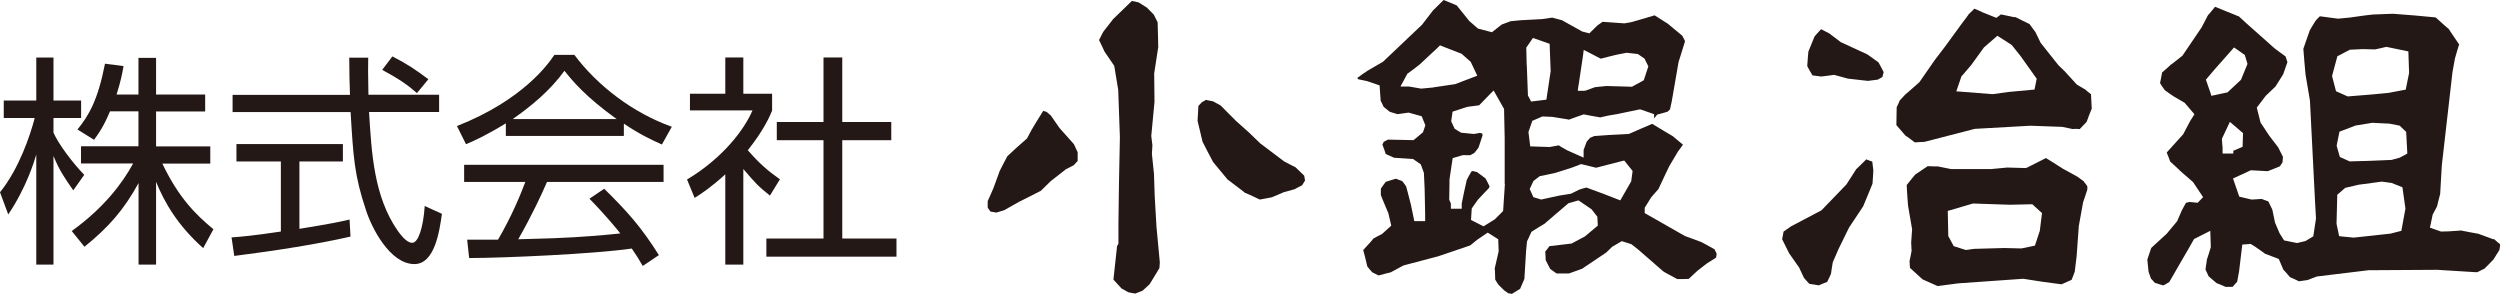
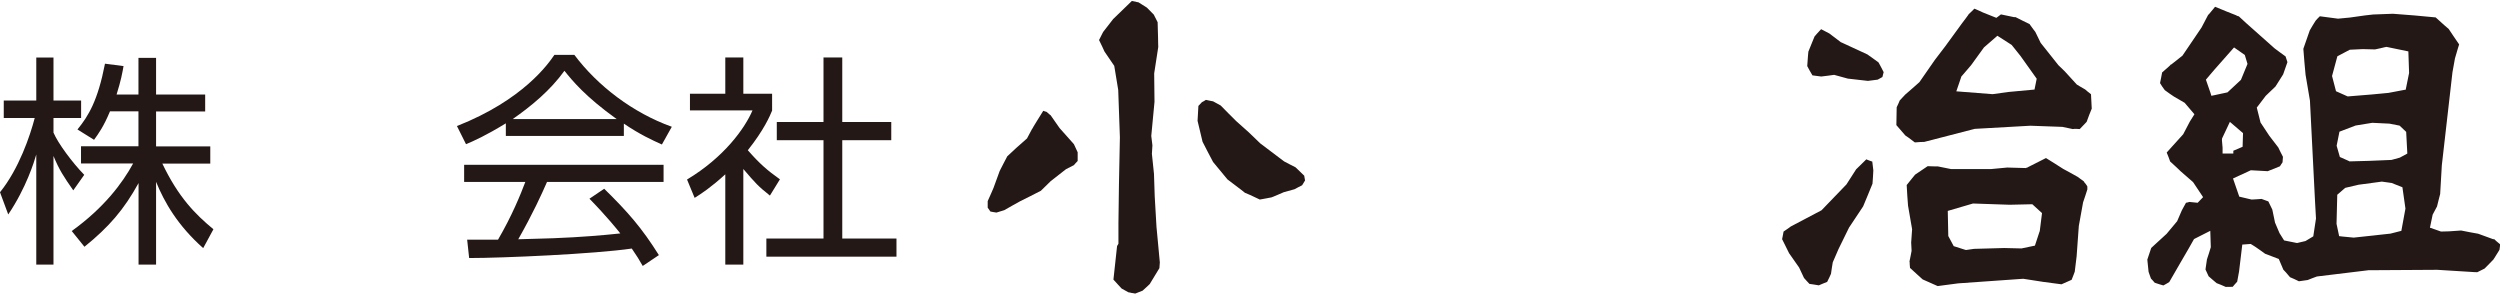
<svg xmlns="http://www.w3.org/2000/svg" id="_レイヤー_2" viewBox="0 0 239.8 28.25">
  <defs>
    <style>.cls-1{fill-rule:evenodd;}.cls-1,.cls-2{fill:#231815;stroke-width:0px;}</style>
  </defs>
  <g id="_レイヤー_1-2">
    <path class="cls-2" d="M7.03,18.26c-.93-1.33-1.34-1.95-1.9-3.3v10.42h-1.65v-10.56c-.19.66-.96,3.19-2.69,5.75l-.79-2.13c1.82-2.25,2.89-5.43,3.33-7.12H.36v-1.68h3.12v-4.12h1.65v4.12h2.65v1.68h-2.65v1.4c.43,1.02,1.8,2.87,2.95,4.05l-1.06,1.5ZM14.98,25.38h-1.69v-7.82c-1.4,2.55-2.85,4.22-5.19,6.11l-1.22-1.51c3.1-2.23,4.87-4.6,5.89-6.48h-5v-1.65h5.51v-3.35h-2.73c-.61,1.46-1.08,2.11-1.53,2.73l-1.59-.99c1.07-1.32,1.95-2.77,2.64-6.31l1.78.23c-.13.72-.24,1.36-.67,2.73h2.1v-3.52h1.69v3.52h4.71v1.62h-4.71v3.35h5.2v1.65h-4.6c1.55,3.24,3.15,4.85,4.9,6.3l-.98,1.81c-2.44-2.16-3.73-4.41-4.52-6.36v7.95Z" />
-     <path class="cls-2" d="M33.63,22.69c-3.08.71-7.07,1.34-11.16,1.86l-.26-1.78c.91-.06,2.04-.16,4.73-.56v-6.72h-4.26v-1.67h10.21v1.67h-4.17v6.46c3.09-.5,4-.7,4.81-.89l.09,1.62ZM35.32,5.52c-.02.73-.02,1.58.02,3.57h6.78v1.65h-6.72c.24,3.99.48,8.1,2.72,11.35.24.33.84,1.2,1.42,1.2s1.06-1.46,1.2-3.53l1.65.75c-.23,1.63-.68,4.82-2.64,4.82-2.37,0-4.14-3.55-4.66-5.22-1.1-3.29-1.2-5.01-1.46-9.36h-11.32v-1.65h11.26c-.04-1.02-.07-2.3-.07-3.57h1.82ZM39.99,8.93c-.81-.72-1.66-1.33-3.33-2.23l.98-1.29c1.56.81,2.19,1.26,3.45,2.19l-1.1,1.33Z" />
    <path class="cls-2" d="M59.85,13.04h-11.33v-1.21c-1.91,1.17-3.09,1.7-3.82,2l-.87-1.74c6.37-2.51,8.77-5.98,9.35-6.83h1.91c2.23,2.98,5.63,5.57,9.35,6.9l-.95,1.7c-.94-.42-2.13-.97-3.65-2v1.18ZM57.96,18.11c2.29,2.25,3.6,3.75,5.24,6.36l-1.55,1.04c-.33-.59-.59-1-1.05-1.67-3.57.52-12.3.91-15.6.91l-.19-1.76h2.96c1.34-2.3,2.15-4.3,2.62-5.54h-5.87v-1.64h19.13v1.64h-11.18c-.51,1.17-1.36,3.04-2.76,5.5.54-.03,2.94-.07,3.39-.1,2.62-.1,4.81-.29,6.4-.46-.21-.27-1.29-1.62-2.96-3.33l1.42-.96ZM59.15,11.42c-3-2.15-4.26-3.69-5.01-4.63-1.35,1.88-3.17,3.38-4.96,4.63h9.97Z" />
    <path class="cls-2" d="M71.3,25.38h-1.73v-8.66c-1.35,1.24-2.33,1.88-2.94,2.26l-.73-1.76c3.55-2.13,5.54-4.9,6.28-6.63h-6v-1.6h3.39v-3.48h1.73v3.48h2.76v1.62c-.21.51-.77,1.84-2.33,3.8,1.13,1.29,1.88,1.94,3.08,2.79l-.96,1.56c-1.14-.91-1.38-1.18-2.55-2.55v9.16ZM80.79,5.51v6.19h4.7v1.75h-4.7v9.43h5.2v1.74h-12.48v-1.74h5.48v-9.43h-4.48v-1.75h4.48v-6.19h1.8Z" />
    <path class="cls-1" d="M106.75,1.86s-.93,1.19-.94,1.21c-.07.12-.18.35-.39.77.11.22.52,1.07.52,1.1.03.05.94,1.38.94,1.38l.38,2.31.16,4.54-.09,4.52-.05,3.74v1.95s-.09.15-.13.22c-.02.15-.33,3.02-.35,3.22.15.18.73.79.79.86.07.03.58.33.65.36.08,0,.19.03.3.06,0,0,.25.03.35.06.12-.05.62-.25.71-.28.09-.07.66-.61.68-.63.11-.19.36-.59.93-1.53,0-.12.04-.51.04-.55,0-.06-.32-3.41-.32-3.41l-.17-2.93-.07-2.15-.2-1.92s.05-.77.05-.82-.11-.9-.11-.9c0,0,.31-3.24.31-3.27,0-.05-.03-2.73-.03-2.73l.39-2.53h0c0-.19-.02-.46-.02-.92,0,0-.04-1.42-.04-1.46-.05-.11-.33-.65-.37-.73-.06-.05-.61-.62-.66-.67-.07-.04-.76-.48-.81-.51-.1,0-.2-.04-.31-.07,0,0-.17-.02-.32-.06-.23.21-1.79,1.72-1.82,1.76" />
    <path class="cls-1" d="M115.28,9.81s-.23.23-.33.35c-.02.2-.08,1.34-.08,1.43.02.08.46,1.94.48,2.01.03.08.97,1.87,1.01,1.94.04.06,1.33,1.62,1.38,1.67,1.38,1.04,1.62,1.23,1.67,1.28.23.08.65.28,1.43.65.16-.04,1.07-.18,1.13-.21.06-.01,1.16-.49,1.16-.49l1.08-.3h-.02c.14-.07.36-.2.71-.37.06-.09.21-.33.28-.46-.02-.14-.08-.41-.08-.46-.13-.12-.77-.74-.83-.8-.06-.02-1.1-.57-1.1-.57l-2.29-1.73-1.1-1.06-1.2-1.07s-1.44-1.43-1.49-1.5c-.09-.05-.67-.37-.73-.4-.14-.01-.35-.08-.69-.14-.09.06-.33.21-.4.23" />
    <path class="cls-1" d="M98.99,12.38s-.48.9-.48.9l-1.03.91s-.79.73-.86.8c-.05.1-.73,1.38-.73,1.41-.02.04-.59,1.62-.59,1.62,0,.03-.45,1.02-.56,1.27,0,.11,0,.49,0,.63.07.1.19.27.26.37.17.04.47.08.58.1.11-.04.69-.22.75-.23.05-.04,1.51-.85,1.51-.85,0,0,1.91-.95,2-1.01.07-.06.95-.93.95-.93l1.46-1.14s.67-.34.76-.39c.07-.1.19-.21.36-.4,0-.18,0-.72,0-.83-.05-.11-.33-.72-.36-.78-.06-.06-1.38-1.55-1.38-1.55h0c-.61-.86-.79-1.13-.85-1.22-.04-.04-.1-.06-.15-.12,0,0-.2-.17-.24-.21-.06,0-.18-.06-.32-.1-.22.35-1.07,1.71-1.07,1.75" />
-     <path class="cls-1" d="M164.56,23.97c-.16-.09-1.3-.73-1.34-.74-.05-.03-1.6-.59-1.6-.59l-3.86-2.2v-.51l.62-1s.65-.74.7-.8c.03-.09,1.03-2.18,1.03-2.18l.83-1.4s.35-.48.49-.67c-.32-.26-.95-.8-.98-.82-.04-.02-1.89-1.12-1.97-1.18-.06.01-2.24.97-2.24.97l-1.93.1s-1.15.09-1.39.1c-.09.04-.23.1-.4.17-.07.07-.26.31-.32.36-.04.1-.26.7-.3.8v.74l-1.59-.71s-.56-.32-.56-.32c0,0-.13-.09-.23-.15-.17.04-.88.16-.88.16l-1.86-.06-.17-1.38.37-1.07.97-.42.95.04s1.42.23,1.42.23c0,0,.09.01.16.04.13-.06,1.43-.51,1.43-.51,0,0,1.49.29,1.59.29.16-.04.39-.09.75-.17l.83-.14,2.16-.45h.13s1.29.45,1.29.45v.41c.11-.13.3-.37.3-.37l.52-.14s.32-.1.48-.14l.23-.22c.02-.15.16-.74.16-.74l.66-3.81s.49-1.54.62-1.99c-.08-.14-.2-.43-.26-.52-.09-.07-1.35-1.12-1.35-1.12,0,0,.03,0,.03.01-.17-.11-.53-.33-1.34-.85-.25.09-2.22.65-2.22.65l-.67.12h-.02s-.06,0-2.08-.15c-.13.09-.47.34-.51.36-.03.04-.76.75-.76.75l-.61-.16h-.04c-1.57-.88-1.9-1.05-1.97-1.1-.17-.04-.44-.11-.94-.25h-.02c-.12.03-.95.14-.95.14l-2.05.11s-.87.09-.96.09c-.06.02-.75.28-.86.32-.08.05-.94.74-.94.74l-1.34-.35-.83-.72h0s-.03-.03-1.21-1.5c-.12-.07-.97-.4-1.26-.52-.19.18-.58.57-.58.57,0,0-.39.4-.42.41-.04.04-1.07,1.39-1.07,1.39l-3.74,3.55-1.5.87h0c-.09.08-.23.16-.43.29,0,0-.36.26-.53.39.03.05.03.08.05.11t.03.02c.12.02.85.18.85.18l1.2.41s.1,1.37.1,1.46c.04.08.08.16.14.28,0,0,.11.23.15.32.09.07.52.41.58.47.12.03.36.11.75.23.13-.01,1.06-.15,1.06-.15l1.26.35.35.87-.23.67-.9.75s-2.29-.05-2.46-.05c-.07.03-.27.15-.4.21-.01.04-.08.18-.13.27.07.18.27.71.32.9.2.09.73.33.8.36.11.01,1.82.12,1.82.12l.74.51.3.82.07,1.52.05,2.43v.68h-1.04l-.33-1.6c-.32-1.22-.41-1.61-.46-1.75-.05-.06-.1-.11-.15-.21,0,0-.16-.21-.22-.28-.12-.04-.47-.18-.61-.23-.15.04-.84.25-.97.3-.05.05-.38.52-.47.65v.61c.03.13.72,1.75.72,1.75l.28,1.19-.87.79s-.78.41-.82.43c-.14.18-.43.51-1,1.12.04.08.36,1.43.39,1.57.06.09.41.51.48.57.08.05.5.25.6.3.2-.05,1.11-.3,1.17-.3.06-.04,1.22-.66,1.22-.66l3.34-.88s2.96-1,3.06-1.04c.08-.07.68-.55.68-.55l1-.68,1.01.64.04,1.16s-.36,1.6-.38,1.65c.02.09.03.23.03.38l.02.68c.06.13.31.48.34.52.05.06.54.53.54.53h0c.09.06.21.13.37.26.08,0,.25.04.35.06.12-.08.65-.41.79-.49.06-.15.37-.83.41-.95,0-.09.16-2.65.16-2.65l.09-.94.43-.93s1.19-.75,1.25-.77c.02-.03,2.3-1.97,2.3-1.97l.96-.27,1.25.85.56.72.04.85-1.24,1.04-1.28.68-1.02.12s-.88.12-1.1.13c-.1.14-.3.41-.4.52.02.17.04.72.04.82.05.11.38.72.43.84.11.09.62.44.62.44h1.18c.1-.03,1.2-.43,1.26-.45.06-.04,2.27-1.52,2.32-1.56.03-.04.57-.55.57-.55l.92-.54.92.29.65.51c1.97,1.7,2.37,2.08,2.47,2.14.06.03.09.05.16.09,0,0,1,.55,1.12.61.14,0,.9,0,1.1-.02.15-.13.85-.79.85-.79l.92-.71s.75-.47.75-.47c0,0,.06-.03.11-.08.03-.13.05-.35.05-.38-.05-.12-.16-.34-.21-.42M151.42,8.16l.42-2.81.07-.56s1.45.73,1.63.84c.2-.06,1.52-.38,1.52-.38l.96-.19,1.08.12.64.44.37.75-.44,1.33-1.13.62s-2.41-.07-2.46-.07c-.04,0-1,.1-1.08.11-.08.02-.91.33-.91.33l-.19.02h-.56l.07-.54ZM137.49,8.39l-1.17.11s-1.11-.19-1.16-.2h-.83l.37-.68.3-.56.06-.03s1.1-.81,1.12-.85c.03-.03,1.8-1.68,1.8-1.68l.14-.15,2.08.81.87.77.63,1.33-2.12.81-2.09.31ZM144.35,17.64l-.17,2.6-.8.8-1.08.67-1.2-.61.07-1.11.57-.81s.99-1.07,1.09-1.15c.02-.07.05-.16.05-.16-.08-.17-.32-.64-.38-.75-.07-.05-.77-.57-.83-.62-.1-.01-.23-.05-.4-.1-.04.02-.07.02-.13.05-.11.16-.41.73-.45.82-.03.07-.47,2.16-.48,2.25v.5s-1.04,0-1.04,0v-.49c-.03-.1-.16-.36-.16-.36l.03-1.99.3-2.01.94-.28h.03s.05-.02.71,0c.07-.04.33-.17.41-.23.07-.09.34-.4.39-.5.05-.13.15-.46.39-1.18,0-.07-.02-.09-.04-.18-.12-.03-.19-.04-.24-.05-.1.02-.54.1-.54.1l-1.24-.12-.62-.38-.33-.71.13-.93,1.41-.46h0s.05-.01,1.14-.15c.14-.14.95-.98.95-.98l.44-.44,1,1.77.06,2.82v4.37ZM146.44,6.24l-.04-1.67.64-.93,1.6.56.1,2.62-.41,2.74-1.47.18-.1-.21-.2-.37-.11-2.93ZM156.45,17.42l-1.03,1.8-1.88-.73s.02.02.04.02c-.11-.05-.42-.15-1.41-.52-.17.04-.64.17-.69.2-.05.02-.79.39-.79.39l-1.17.19-1.69.37-.75-.23-.35-.78.36-.77.6-.46s1.44-.3,1.44-.3c.04,0,1.7-.54,1.7-.54l.83-.32s1.28.32,1.44.35c.15-.04,2.4-.62,2.4-.62l.3-.07.8,1-.14,1.03Z" />
    <path class="cls-1" d="M179.14,5.23s-2.53-1.17-2.53-1.17h-.02c-.84-.63-1.05-.8-1.12-.85-.13-.07-.35-.18-.79-.41-.22.22-.57.63-.63.7-.02.07-.27.66-.27.66-.19.46-.28.67-.32.79-.02.11-.04.43-.11,1.39.06.14.38.69.5.89.22.02.78.11.84.11.1,0,1.24-.16,1.24-.16,0,0,1.24.34,1.31.36.05,0,1.85.21,1.93.22.07,0,.86-.1.94-.12.11-.07.25-.14.45-.25.03-.11.1-.39.12-.47-.09-.18-.42-.82-.49-.93-.1-.07-.98-.72-1.03-.74M199.91,17.42c-.07-.06-.57-.43-.61-.45-.01-.02-1.4-.77-1.4-.77,0,0-1.59-1.02-1.65-1.04-.27.14-1.78.9-1.78.9l-.03.03h-.07s-.06.03-.06.03c0,0-1.73-.05-1.78-.05-.03,0-1.58.15-1.58.15h-3.79l-1.29-.26h0c-.09,0-.21,0-.33,0l-.64-.02c-.12.09-1.15.77-1.2.81-.13.14-.36.45-.81,1,.01.22.11,1.95.13,1.98,0,.03.39,2.26.39,2.26,0,0-.09,1.23-.09,1.27,0,.03.04.8.04.8,0,0-.18.96-.2,1.01.02.08.02.17.02.29,0,0,.02.21.03.34.16.16,1.19,1.07,1.21,1.1.22.09.63.28,1.44.64.18-.02,1.97-.26,1.97-.26l6.24-.44,1.93.3h-.01c.06,0,.34.04,1.75.23.12-.05.78-.34.97-.43.07-.18.29-.72.3-.78,0-.07.18-1.47.18-1.47l.21-2.91.41-2.27s.39-1.14.41-1.24v-.28c-.06-.13-.26-.39-.32-.44M195.64,22.19l-.45,1.37-1.29.27-1.66-.04s-2.84.08-2.89.08c-.04,0-.77.11-.77.11l-.08-.02-1.1-.35-.52-.97-.05-2.41,2.42-.71,3.52.12,2.17-.05.93.85-.22,1.76ZM183.68,13.66c.19-.03.86-.05.9-.05.08-.03,4.84-1.25,4.84-1.25l5.33-.3,3.08.11.99.21c.1-.02.2-.02.32-.02,0,0,.2.02.35.02.14-.15.59-.62.66-.69.04-.12.44-1.19.49-1.27,0-.13-.07-1.2-.07-1.38-.11-.07-.53-.43-.56-.46-.06-.02-.8-.47-.8-.47l-1.16-1.27-.61-.59-1.7-2.14-.51-1.05h0c-.09-.12-.25-.31-.49-.66,0,0-.03-.05-.06-.09-.13-.06-1.34-.65-1.35-.67-.07,0-.11,0-.16,0,0,0-1.06-.23-1.24-.26-.1.09-.44.33-.44.33l-1.3-.52s-.7-.33-.8-.36c-.08.06-.15.15-.15.15,0,0-.36.34-.4.38-.01.05-.64.87-.64.87l-1.61,2.21-1,1.31-1.48,2.13s-1.35,1.2-1.37,1.2c-.04.03-.46.49-.52.56-.04.11-.12.3-.29.65,0,.13-.03,1.53-.03,1.71.11.13.84.97.84.97,0,0-.04,0-.04-.02.18.12.47.32.96.7M188.17,7.3l.9-1.05,1.23-1.7,1.29-1.12,1.37.88.84,1.05,1.56,2.19-.21,1.04-2.49.23-1.52.21h-.03l-3.46-.27.5-1.46ZM179.03,15.27c-.2.19-.62.61-.62.61,0,0-.33.32-.37.36-.04.06-.93,1.45-.93,1.45l-2.39,2.48-2.96,1.56s0-.01.02-.01c-.13.1-.34.25-.7.49-.03.15-.11.63-.14.73l.67,1.35s.96,1.37.96,1.37c0,0,.42.91.47,1,.06.07.13.14.24.27,0,0,.19.2.28.3.14.02.77.11.9.14.13-.05.64-.28.8-.33.1-.17.34-.71.37-.78,0-.09.17-1.1.17-1.1l.55-1.27,1.01-2.06s1.32-2,1.35-2.03c.02-.07.88-2.08.9-2.18.02-.08.08-1.28.08-1.28h0c-.02-.16-.06-.44-.1-.84-.18-.05-.38-.14-.56-.21" />
    <path class="cls-1" d="M239.19,22.96c-.11-.04-1.44-.53-1.48-.54-.07,0-1.55-.29-1.64-.31-.07,0-1.16.08-1.16.08l-.77.02-.68-.24-.38-.13.26-1.25s.38-.72.42-.79c.01-.08.29-1.15.3-1.19,0-.07.16-2.76.16-2.76l1.02-8.92.24-1.33.29-.99s.06-.22.11-.35c-.24-.36-.91-1.32-1-1.48-.19-.14-.53-.47-1.25-1.11-.2-.01-2.04-.19-2.04-.19,0,0-2.03-.16-2.06-.16-.04,0-1.88.07-1.9.07-.03.01-.79.09-.79.09l-1.42.2-1.15.11h-.01s-.06,0-1.74-.23c-.15.15-.38.37-.41.43-.05.05-.55.91-.56.93-.06.18-.21.62-.61,1.75,0,0,0,.02,0,.05,0,.14.2,2.41.21,2.45,0,.02.42,2.48.42,2.48l.49,9.71.09,1.6-.26,1.71-.75.45-.81.19-1.24-.25-.44-.7-.43-1.01-.26-1.25c-.08-.16-.2-.4-.38-.78-.16-.06-.56-.21-.65-.24-.11.02-.96.06-.96.06l-1.18-.28-.6-1.74,1.71-.79s1.48.09,1.62.09c.12-.04,1.01-.41,1.17-.47.06-.11.19-.28.25-.38,0-.11.04-.41.04-.53-.07-.11-.43-.86-.45-.9-.04-.05-.86-1.12-.86-1.12l-.84-1.27-.36-1.43.86-1.13s.88-.85.93-.89c.04-.07.72-1.12.74-1.17.06-.15.16-.47.41-1.17-.04-.13-.14-.41-.18-.55-.14-.09-1.05-.77-1.05-.77l-2.69-2.39s-.59-.53-.75-.69c-.08,0-.18-.05-.29-.11l-.81-.32s-.85-.34-1.17-.48c-.19.23-.62.75-.62.75h-.03c-.03.07-.65,1.24-.65,1.24l-1.83,2.7-1.09.86v-.04c-.05.07-.11.13-.19.2,0,0-.58.51-.67.59-.04.18-.15.84-.2,1.02.06.11.38.6.46.68.08.08.87.61.87.61l1.03.6.94,1.1s-.43.67-.44.7c-.02.02-.64,1.22-.64,1.22l-.96,1.06s-.43.48-.62.69c.1.23.3.76.33.86.11.08,1.03.96,1.03.96l1.17,1.02.96,1.44-.52.54s-.73-.08-.8-.08c-.08.04-.18.05-.32.08-.09.18-.39.69-.4.73-.02.03-.45,1.04-.45,1.04l-1.01,1.21s-.04.03-1.43,1.31c0,0-.02.02-.05.06-.04.11-.34,1.04-.37,1.1.03.24.07.59.12,1.17.02.05.18.54.23.65.05.05.1.11.16.17,0,0,.13.14.2.23.12.05.74.24.83.26.17-.08.45-.26.56-.32.08-.14,1.04-1.8,1.04-1.8l.82-1.41.52-.92,1.56-.79.05,1.57s-.34,1.13-.37,1.17c-.02.08-.04.31-.13.89,0,0-.01.03-.01.08.05.12.26.56.3.65.16.15.63.54.77.66.09.04.24.1.41.16,0,0,.35.16.46.2.11,0,.58-.01.67-.01.03-.04.32-.38.43-.49.03-.14.18-.98.18-.98l.31-2.58.81-.06.46.29s.86.59.92.65c.07.03,1.31.5,1.31.5,0,0,.42.97.44,1.03.11.12.32.32.64.72.11.04.73.32.85.39.15-.02.8-.12.84-.12.07-.04.89-.34.89-.34l4.94-.6,6.6-.04s.01,0,3.55.22c0,0,.19,0,.29.01.13-.06.63-.32.7-.35.06-.07.84-.84.85-.87.08-.14.24-.36.52-.83,0,0,.04-.05.06-.1.02-.09.05-.34.07-.52-.18-.15-.56-.46-.61-.53M212.12,9.2l-.09-.29-.44-1.27.8-.94,1.9-2.15,1.03.72.26.86-.63,1.53-1.29,1.2-1.54.33ZM213.19,14.73v-.55s-.06-.71-.06-.71v-.1s.01-.09.01-.09l.75-1.59,1.26,1.08-.04,1.31s-.65.28-.89.38v.27h-1.03ZM230.35,22.14l-1.06.27-.84.09-.8.09-1.87.2h-.03l-1.04-.1-.34-.04-.25-1.18.07-2.79.76-.66,1.28-.3,2.24-.3.93.13,1.04.41.29,2.05-.39,2.12ZM230.19,15.12l-.8.22-2.17.09-1.85.05-.1-.05-.69-.31-.14-.06-.31-1.08.27-1.35,1.55-.59,1.6-.26,1.65.08.97.19.63.6.11,2.08-.72.39ZM230.79,8.59l-1.69.32-1.58.15-2.33.19-1.12-.5-.38-1.46.51-1.89,1.19-.63,1.24-.06s1.09.03,1.18.03c.07,0,.97-.22.97-.22h.04s.04-.02.04-.02h.07l2.08.43.07,2.07-.32,1.58Z" />
  </g>
</svg>